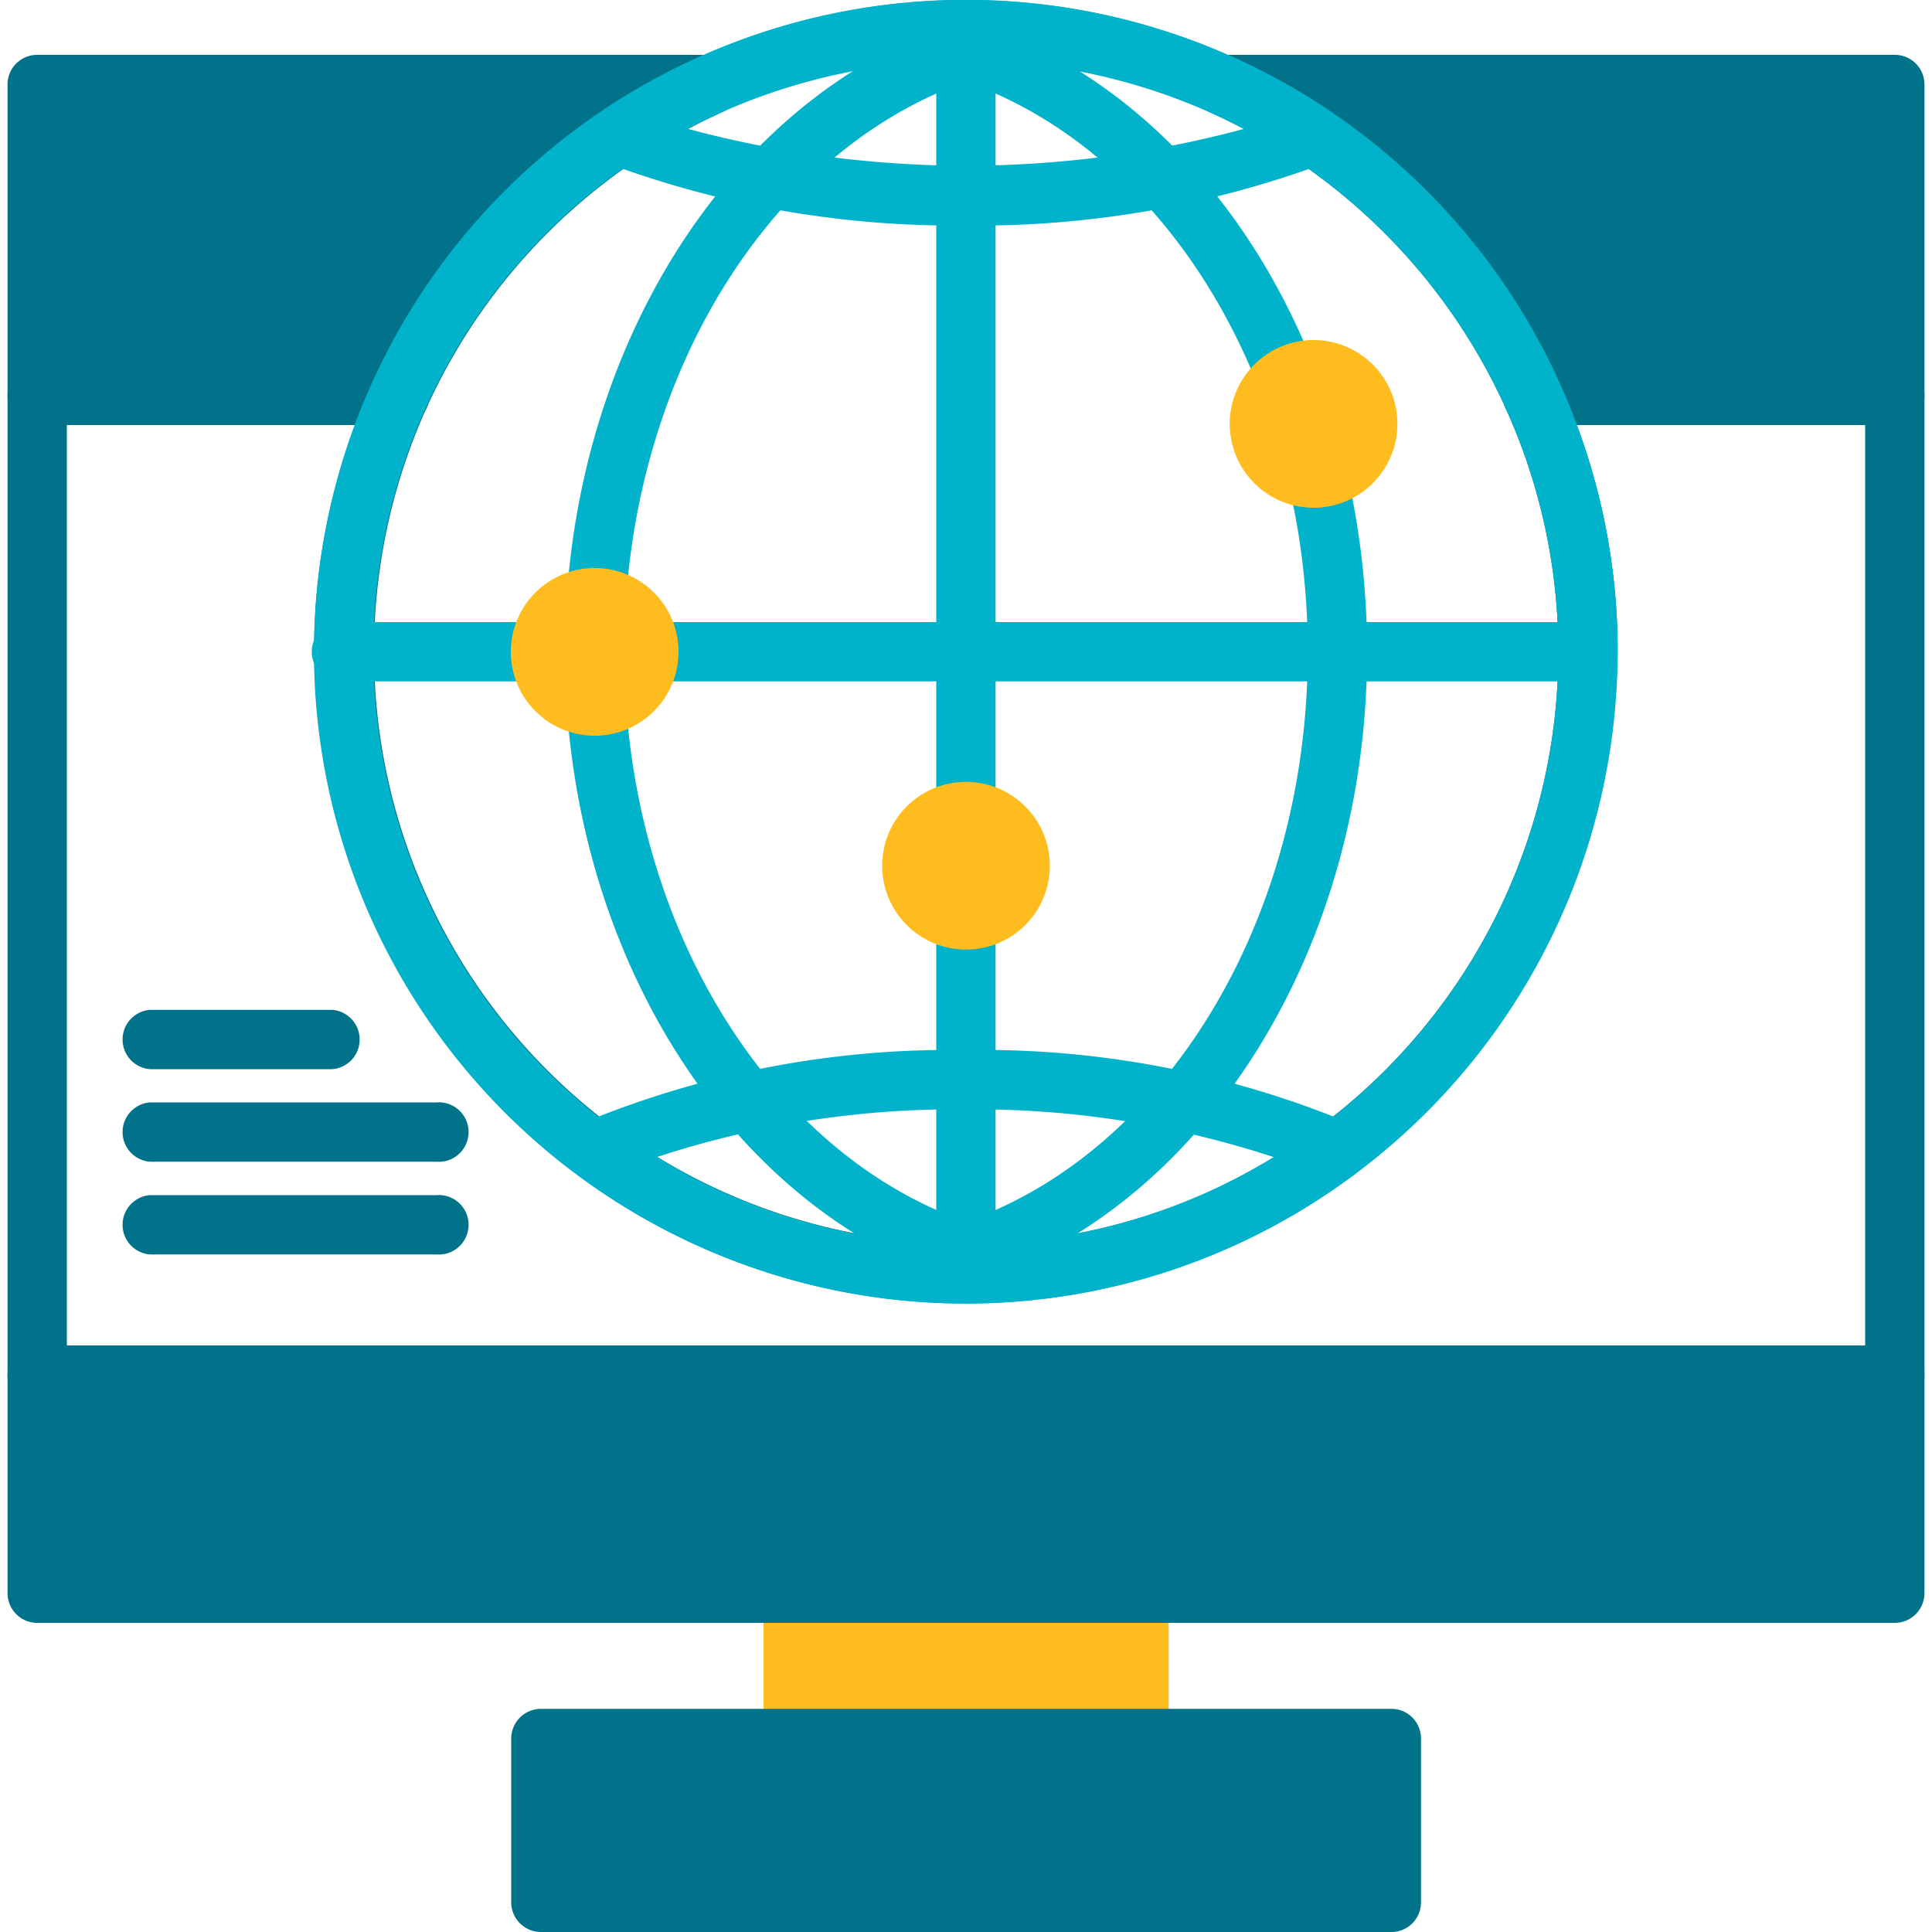
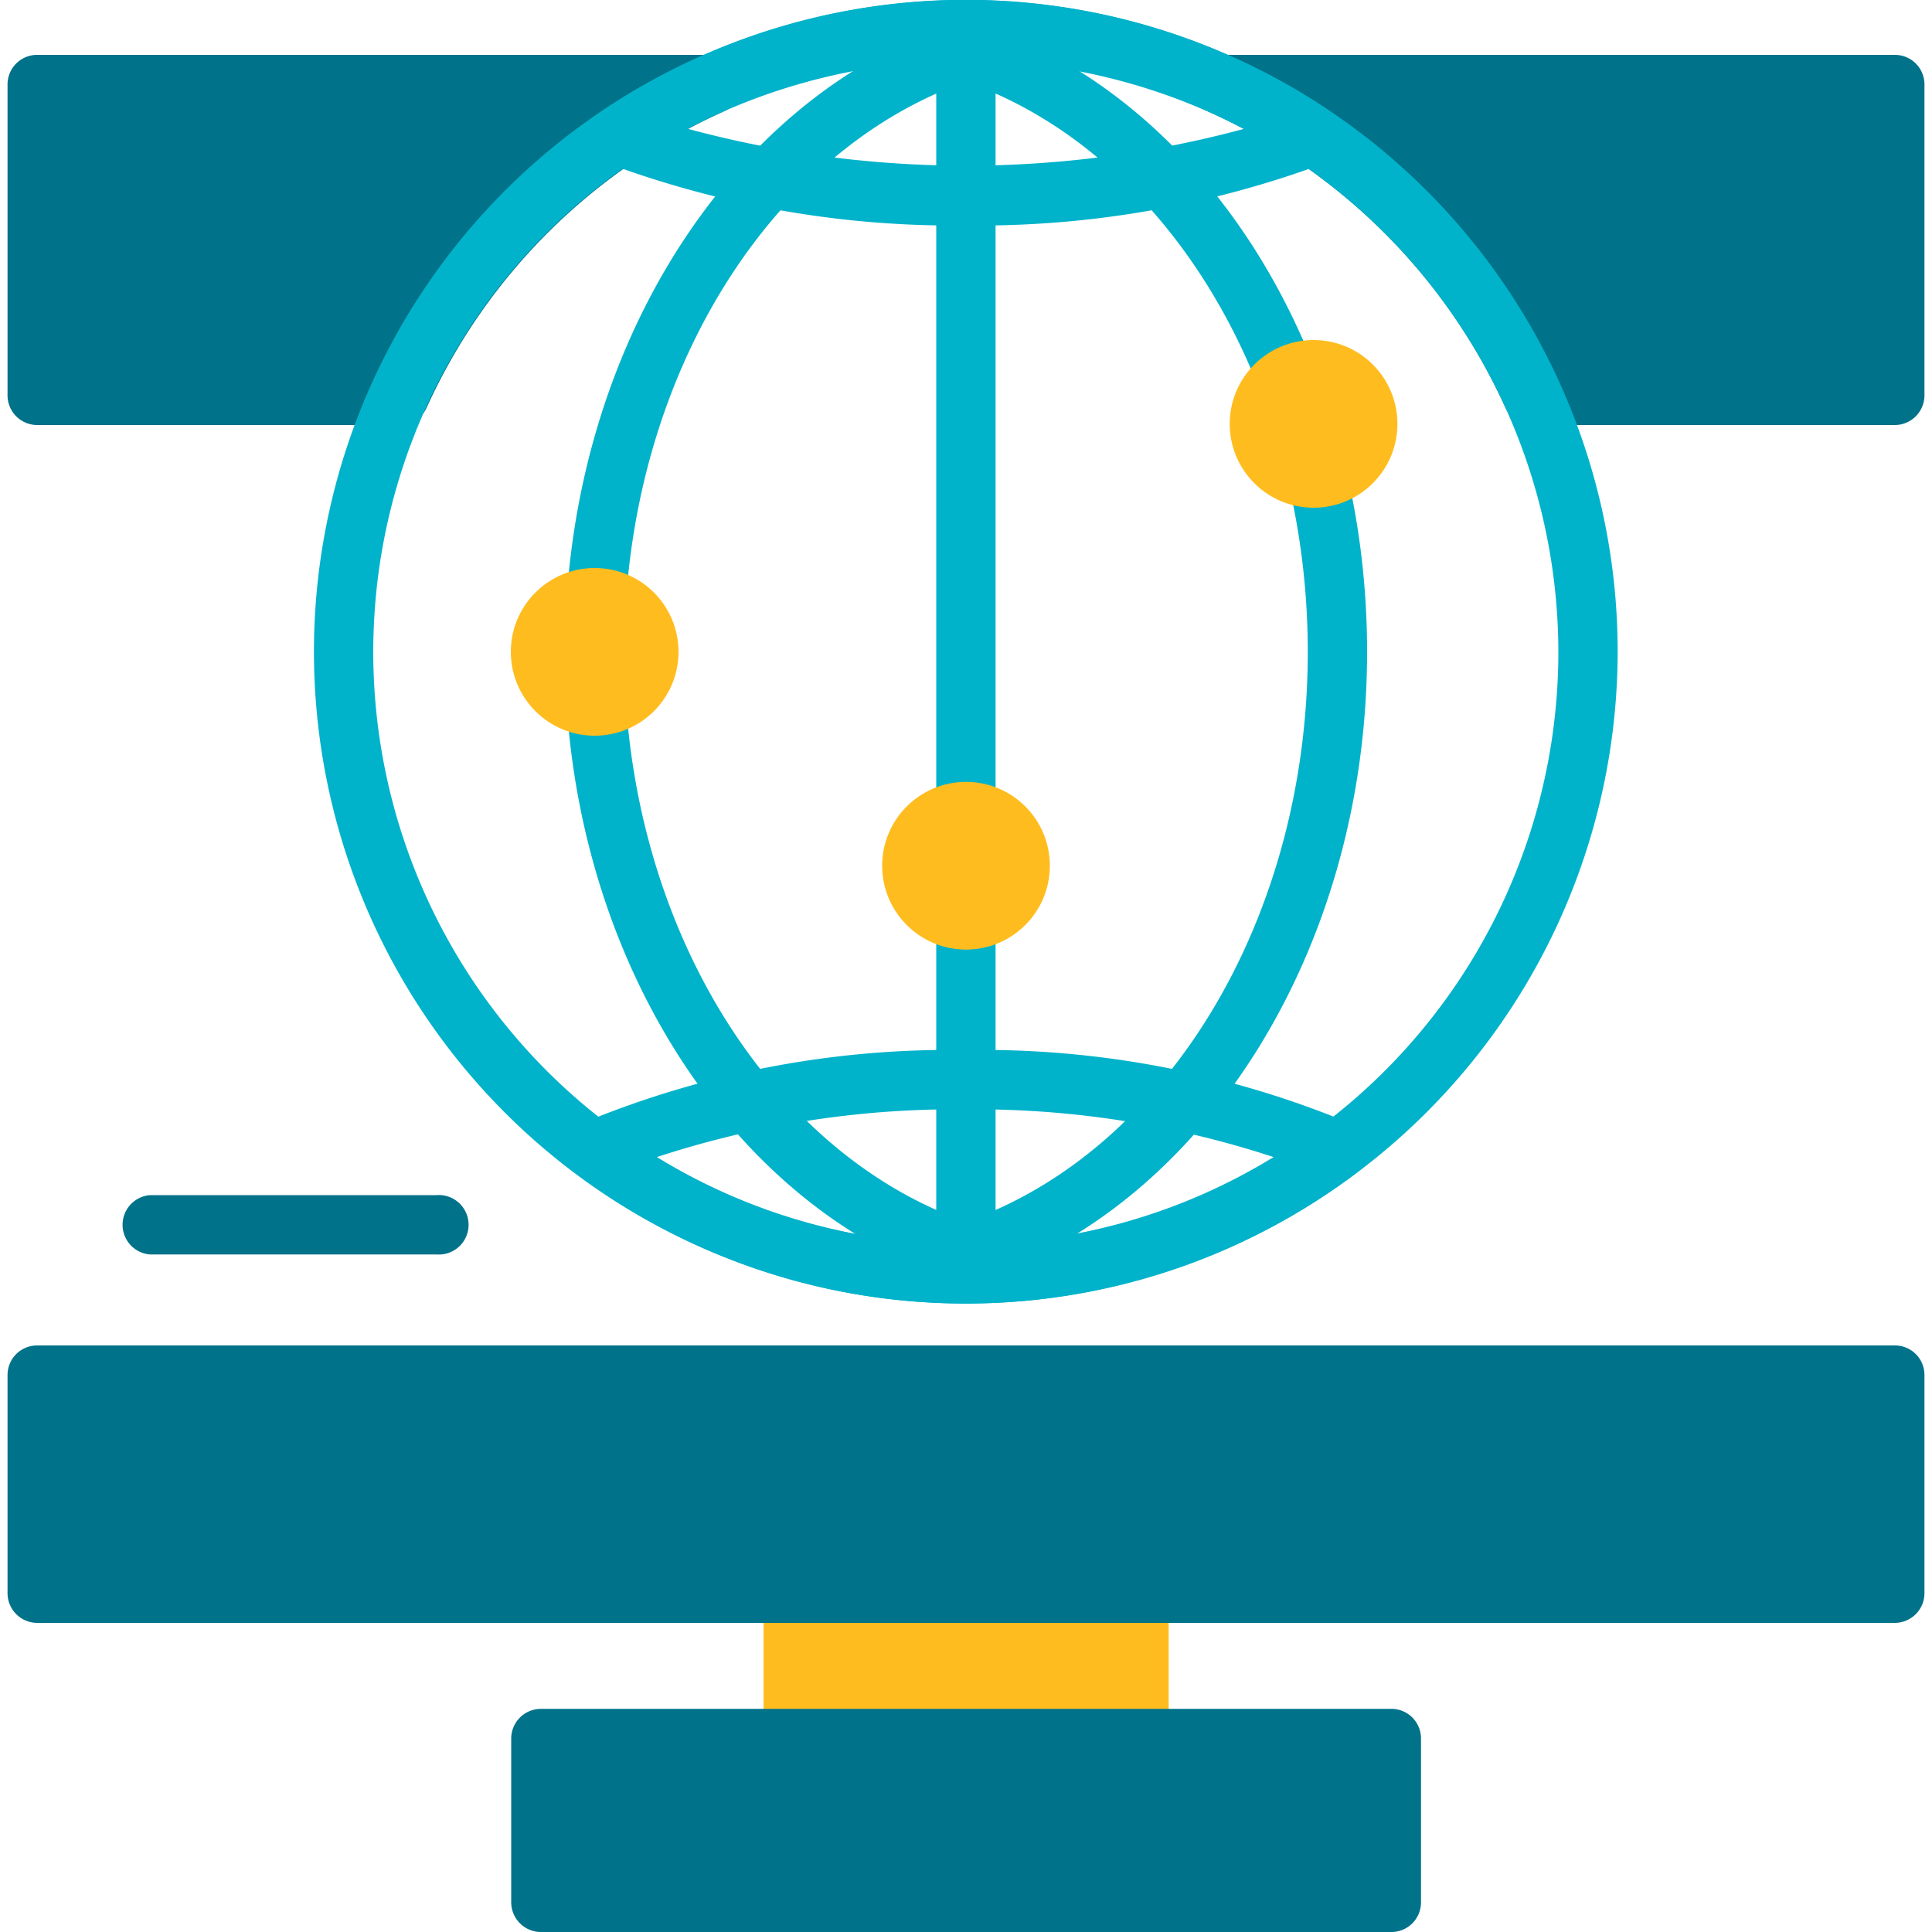
<svg xmlns="http://www.w3.org/2000/svg" id="圖層_1" data-name="圖層 1" viewBox="0 0 100 100">
  <defs>
    <style>.cls-1{fill:#ffbc1e;}.cls-2{fill:#007289;}.cls-3{fill:#00b3ca;}</style>
  </defs>
  <rect class="cls-1" x="39.52" y="81.5" width="20.97" height="8.48" />
  <rect class="cls-2" x="1.92" y="71.17" width="96.15" height="11.31" />
  <path class="cls-2" d="M98.08,84H1.92A1.54,1.54,0,0,1,.39,82.48V71.17a1.53,1.53,0,0,1,1.53-1.53H98.08a1.53,1.53,0,0,1,1.53,1.53V82.48A1.54,1.54,0,0,1,98.08,84ZM3.46,81H96.54V72.71H3.46Z" />
  <rect class="cls-2" x="27.98" y="89.98" width="44.04" height="8.48" />
  <path class="cls-2" d="M72,100H28a1.54,1.54,0,0,1-1.54-1.54V90A1.54,1.54,0,0,1,28,88.45H72A1.53,1.53,0,0,1,73.55,90v8.48A1.53,1.53,0,0,1,72,100ZM29.51,96.93h41V91.52h-41Z" />
  <path class="cls-2" d="M36.83,4.37H1.92v16.1H20.68A32.31,32.31,0,0,1,36.83,4.37Z" />
  <path class="cls-2" d="M20.68,22H1.92A1.54,1.54,0,0,1,.39,20.47V4.37A1.53,1.53,0,0,1,1.92,2.84H36.83a1.53,1.53,0,0,1,.63,2.93A30.69,30.69,0,0,0,22.08,21.11,1.54,1.54,0,0,1,20.68,22ZM3.46,18.94H19.71A33.65,33.65,0,0,1,31,5.91H3.46Z" />
  <path class="cls-2" d="M63.17,4.37a32.35,32.35,0,0,1,16.15,16.1H98.08V4.37Z" />
  <path class="cls-2" d="M98.08,22H79.32a1.54,1.54,0,0,1-1.4-.9A30.69,30.69,0,0,0,62.54,5.77a1.53,1.53,0,0,1,.63-2.93H98.08a1.53,1.53,0,0,1,1.53,1.53v16.1A1.54,1.54,0,0,1,98.08,22ZM80.29,18.94H96.54v-13H69A33.65,33.65,0,0,1,80.29,18.94Z" />
-   <path class="cls-2" d="M98.08,72.71H1.92A1.54,1.54,0,0,1,.39,71.17V20.47a1.54,1.54,0,0,1,1.53-1.53H20.68a1.53,1.53,0,0,1,1.29.7,1.57,1.57,0,0,1,.11,1.47A30.65,30.65,0,1,0,80.66,33.74a30.36,30.36,0,0,0-2.74-12.63A1.57,1.57,0,0,1,78,19.64a1.53,1.53,0,0,1,1.29-.7H98.08a1.54,1.54,0,0,1,1.53,1.53v50.7A1.54,1.54,0,0,1,98.08,72.71ZM3.46,69.64H96.54V22H81.61a33.3,33.3,0,0,1,2.12,11.73,33.74,33.74,0,0,1-67.47,0A33.31,33.31,0,0,1,18.39,22H3.46Z" />
  <path class="cls-3" d="M50,67.47A33.74,33.74,0,1,1,83.73,33.74,33.78,33.78,0,0,1,50,67.47Zm0-64.4A30.67,30.67,0,1,0,80.66,33.74,30.71,30.71,0,0,0,50,3.07Z" />
-   <path class="cls-3" d="M82.2,35.27H17.8a1.54,1.54,0,1,1,0-3.07H82.2a1.54,1.54,0,0,1,0,3.07Z" />
  <path class="cls-3" d="M50,67.47a1.53,1.53,0,0,1-1.54-1.53V1.54a1.54,1.54,0,1,1,3.07,0v64.4A1.52,1.52,0,0,1,50,67.47Z" />
  <path class="cls-3" d="M50,11.67A51.43,51.43,0,0,1,31.44,8.45a1.53,1.53,0,0,1-.29-2.69,33.72,33.72,0,0,1,37.7,0,1.53,1.53,0,0,1-.29,2.69A51.43,51.43,0,0,1,50,11.67Zm-14.39-5a55.3,55.3,0,0,0,28.78,0A31.13,31.13,0,0,0,35.61,6.65Z" />
  <path class="cls-3" d="M50,67.47a33.44,33.44,0,0,1-20.14-6.71,1.53,1.53,0,0,1,.29-2.63A49.66,49.66,0,0,1,50,54.35a49.62,49.62,0,0,1,19.85,3.78,1.53,1.53,0,0,1,.29,2.63A33.44,33.44,0,0,1,50,67.47ZM34,59.89a30.49,30.49,0,0,0,31.92,0,49.55,49.55,0,0,0-16-2.47A49.55,49.55,0,0,0,34,59.89Z" />
  <path class="cls-3" d="M50,66.4a1.61,1.61,0,0,1-.48-.08C37.58,62.43,29.24,49,29.24,33.74S37.58,5.05,49.52,1.15a1.54,1.54,0,0,1,.95,0c12,3.9,20.29,17.3,20.29,32.59S62.42,62.43,50.47,66.32A1.5,1.5,0,0,1,50,66.4ZM50,4.23C39.56,7.92,32.31,20,32.31,33.74S39.56,59.55,50,63.24c10.44-3.69,17.69-15.73,17.69-29.5S60.44,7.92,50,4.23Z" />
  <circle class="cls-1" cx="67.99" cy="21.94" r="4.34" />
  <circle class="cls-1" cx="50" cy="44.81" r="4.34" />
  <circle class="cls-1" cx="30.78" cy="33.74" r="4.34" />
-   <path class="cls-2" d="M17.2,55.34H7.76a1.54,1.54,0,0,1,0-3.07H17.2a1.54,1.54,0,0,1,0,3.07Z" />
-   <path class="cls-2" d="M22.59,60.13H7.76a1.54,1.54,0,0,1,0-3.07H22.59a1.54,1.54,0,1,1,0,3.07Z" />
  <path class="cls-2" d="M22.59,64.93H7.76a1.54,1.54,0,0,1,0-3.07H22.59a1.54,1.54,0,1,1,0,3.07Z" />
</svg>